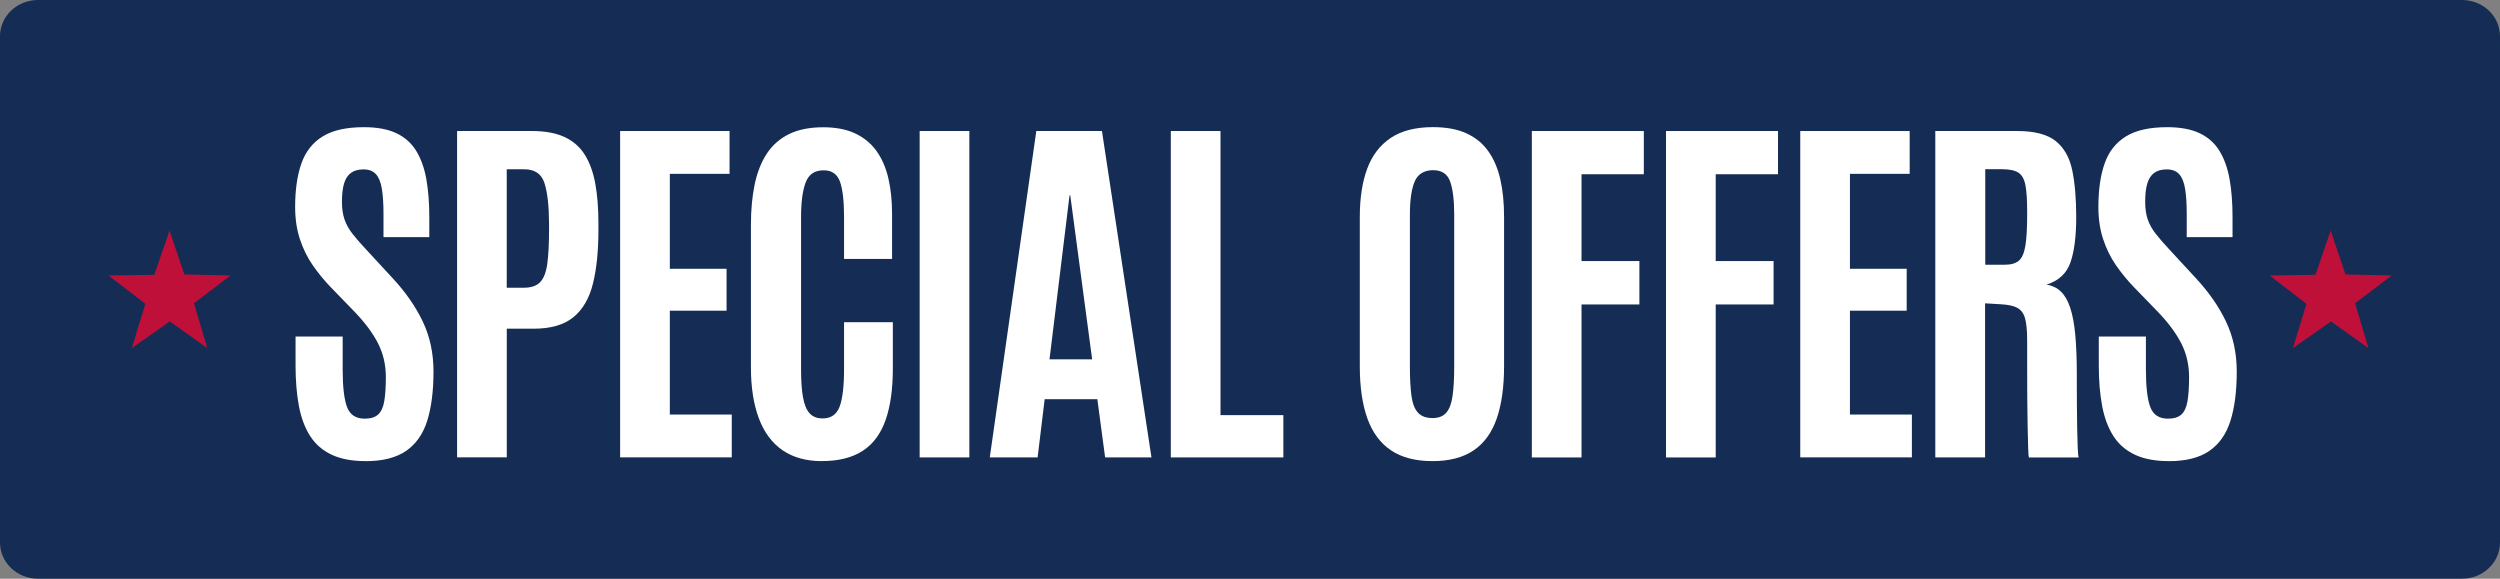
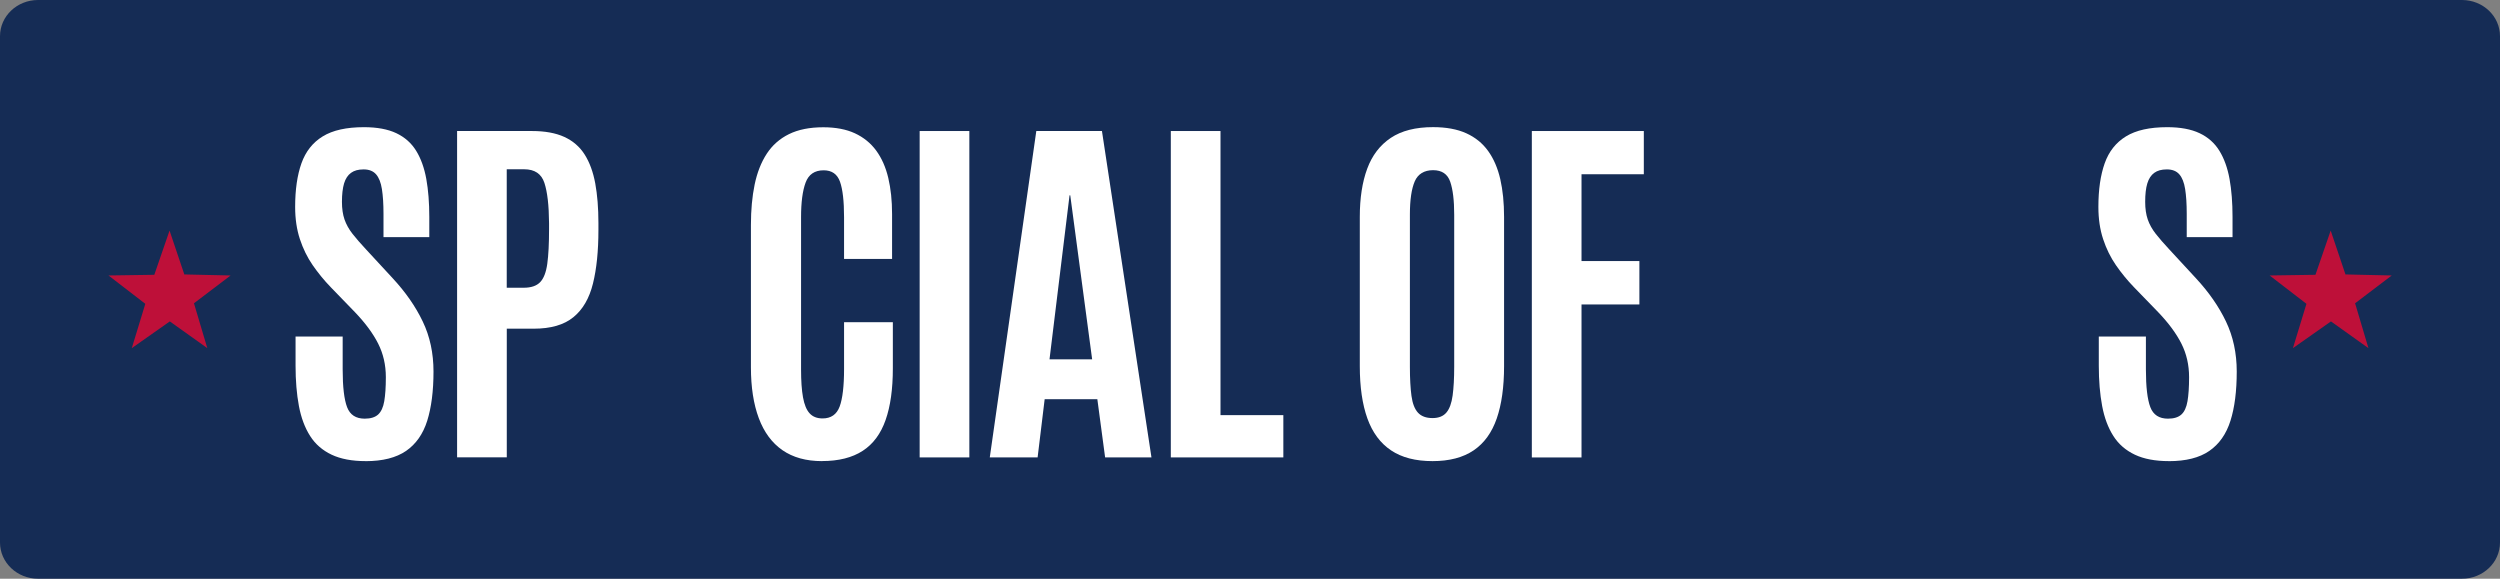
<svg xmlns="http://www.w3.org/2000/svg" id="Layer_1" viewBox="0 0 552.95 128">
  <rect x="0" y="0" width="552.95" height="128" fill="#808080" stroke="none" />
  <defs>
    <style>.cls-1{fill:#031e4e;opacity:.85;}.cls-1,.cls-2{isolation:isolate;}.cls-1,.cls-3,.cls-4{stroke-width:0px;}.cls-3{fill:#fff;}.cls-4{fill:#be1039;fill-rule:evenodd;}</style>
  </defs>
  <path id="Rectangle" class="cls-1" d="M8.41,0h536.13c4.64,0,8.41,3.58,8.41,8v112c0,4.42-3.77,8-8.41,8H8.41c-4.64,0-8.41-3.58-8.41-8V8C0,3.58,3.77,0,8.41,0Z" />
  <polygon id="Fill-34" class="cls-4" points="37.5 51 34.13 60.78 24 60.93 32.14 67.2 29.15 77 37.56 71.09 45.85 77 42.9 67.08 51 60.93 40.77 60.7 37.5 51" />
  <polygon id="Fill-34-Copy" class="cls-4" points="515.5 51 512.13 60.78 502 60.93 510.14 67.2 507.15 77 515.56 71.09 523.85 77 520.9 67.08 529 60.93 518.77 60.7 515.5 51" />
  <g class="cls-2">
    <path class="cls-3" d="M80.88,101.99c-3.01,0-5.52-.47-7.53-1.42s-3.6-2.32-4.76-4.14c-1.16-1.82-1.99-4.03-2.48-6.64s-.74-5.58-.74-8.92v-6.44h10.42v7.26c0,3.88.33,6.67.98,8.37s1.95,2.54,3.9,2.54c1.31,0,2.3-.31,2.97-.92.67-.62,1.12-1.6,1.35-2.95.23-1.35.35-3.12.35-5.31,0-2.71-.57-5.18-1.7-7.42-1.13-2.24-2.85-4.57-5.15-6.97l-5.33-5.5c-1.48-1.53-2.81-3.16-4-4.88s-2.13-3.64-2.83-5.76-1.05-4.49-1.05-7.12c0-3.8.46-7.01,1.39-9.64.93-2.62,2.5-4.61,4.72-5.97s5.25-2.03,9.11-2.03c2.9,0,5.28.44,7.16,1.33,1.87.89,3.34,2.19,4.39,3.9,1.05,1.71,1.8,3.79,2.24,6.23.44,2.45.66,5.24.66,8.39v4.47h-10.13v-5.17c0-2.19-.12-4.01-.35-5.46-.23-1.45-.66-2.54-1.29-3.26-.63-.72-1.54-1.09-2.75-1.09s-2.08.25-2.79.76c-.71.51-1.22,1.29-1.54,2.34-.31,1.05-.47,2.41-.47,4.08,0,1.5.19,2.8.57,3.9.38,1.09.97,2.15,1.76,3.16.79,1.01,1.78,2.15,2.95,3.4l5.95,6.44c2.84,3.06,5.06,6.25,6.64,9.56,1.59,3.31,2.38,7,2.38,11.07,0,4.32-.47,7.95-1.39,10.89-.93,2.94-2.49,5.16-4.68,6.67-2.19,1.5-5.17,2.26-8.94,2.26Z" />
    <path class="cls-3" d="M101.1,101.17V28.98h16.57c2.87,0,5.26.44,7.16,1.31,1.9.88,3.4,2.17,4.49,3.9,1.09,1.72,1.87,3.85,2.34,6.38.46,2.53.7,5.45.7,8.76v1.52c0,4.65-.4,8.61-1.21,11.87-.81,3.27-2.25,5.75-4.33,7.44-2.08,1.7-5,2.54-8.78,2.54h-5.95v28.46h-10.99ZM112.09,63.64h3.77c1.61,0,2.82-.41,3.61-1.23.79-.82,1.32-2.18,1.58-4.08.26-1.9.39-4.44.39-7.61v-1.39c-.03-3.91-.37-6.87-1.03-8.88s-2.15-3.01-4.47-3.01h-3.86v26.21Z" />
-     <path class="cls-3" d="M137.16,101.17V28.98h24.2v9.47h-13.21v21h12.55v9.27h-12.55v22.97h13.7v9.47h-24.69Z" />
    <path class="cls-3" d="M181.8,101.99c-3.5,0-6.41-.81-8.74-2.42-2.32-1.61-4.07-3.97-5.23-7.08-1.16-3.1-1.74-6.86-1.74-11.26v-31.46c0-3.31.27-6.29.82-8.94.55-2.65,1.44-4.92,2.67-6.81s2.87-3.34,4.92-4.35,4.58-1.52,7.59-1.52c2.73,0,5.07.44,6.99,1.33s3.5,2.17,4.72,3.83c1.22,1.67,2.11,3.68,2.67,6.05.56,2.37.84,5.02.84,7.98v9.93h-10.62v-9.23c0-3.55-.3-6.17-.9-7.85-.6-1.68-1.8-2.52-3.61-2.52-2,0-3.33.91-4,2.73-.67,1.82-1,4.35-1,7.61v33.71c0,2.52.14,4.57.43,6.17s.77,2.78,1.46,3.53c.68.75,1.64,1.13,2.87,1.13,1.86,0,3.12-.88,3.77-2.62s.98-4.53.98-8.33v-10.34h10.79v10.21c0,4.57-.53,8.37-1.6,11.42s-2.75,5.33-5.07,6.83c-2.31,1.5-5.31,2.26-9,2.26Z" />
    <path class="cls-3" d="M203.41,101.17V28.98h10.99v72.19h-10.99Z" />
    <path class="cls-3" d="M218.92,101.17l10.29-72.19h14.52l10.95,72.19h-10.25l-1.72-12.88h-11.65l-1.56,12.88h-10.58ZM232.13,79.47h9.43l-4.84-36.26h-.16l-4.43,36.26Z" />
    <path class="cls-3" d="M258.96,101.17V28.98h10.99v62.84h13.9v9.35h-24.9Z" />
    <path class="cls-3" d="M316.84,101.99c-3.75,0-6.8-.79-9.17-2.38s-4.11-3.94-5.23-7.05-1.68-6.97-1.68-11.57v-33.02c0-4.16.55-7.71,1.64-10.66s2.83-5.22,5.21-6.81,5.5-2.38,9.35-2.38c2.9,0,5.35.45,7.34,1.35s3.61,2.21,4.84,3.92,2.13,3.79,2.69,6.23.84,5.23.84,8.35v33.02c0,4.59-.54,8.45-1.62,11.57s-2.78,5.47-5.11,7.05-5.36,2.38-9.11,2.38ZM316.84,92.47c1.37,0,2.39-.41,3.08-1.23s1.14-2.07,1.37-3.75.35-3.81.35-6.38v-33.63c0-3.14-.29-5.57-.88-7.28s-1.85-2.56-3.79-2.56-3.35.83-4.06,2.48-1.07,4.09-1.07,7.32v33.67c0,2.62.12,4.78.35,6.46s.71,2.92,1.44,3.71,1.8,1.19,3.22,1.19Z" />
    <path class="cls-3" d="M338.81,101.17V28.98h24.77v9.56h-13.78v19.2h12.8v9.6h-12.8v33.84h-10.99Z" />
-     <path class="cls-3" d="M368.49,101.17V28.98h24.77v9.56h-13.78v19.2h12.8v9.6h-12.8v33.84h-10.99Z" />
-     <path class="cls-3" d="M398.18,101.17V28.98h24.2v9.47h-13.21v21h12.55v9.27h-12.55v22.97h13.7v9.47h-24.69Z" />
-     <path class="cls-3" d="M428.05,101.17V28.98h18.17c3.77,0,6.59.74,8.45,2.21,1.86,1.48,3.08,3.64,3.67,6.48.59,2.84.88,6.32.88,10.42s-.43,7.57-1.29,9.99-2.62,4.04-5.27,4.86c1.26.22,2.31.73,3.16,1.54.85.81,1.53,1.98,2.05,3.53.52,1.54.9,3.53,1.13,5.95.23,2.42.35,5.38.35,8.88v2.3c0,1.26,0,2.74.02,4.45.01,1.71.03,3.41.06,5.11.03,1.7.07,3.14.12,4.35.05,1.2.12,1.91.21,2.13h-10.99c-.08-.14-.14-.84-.18-2.11s-.08-2.89-.12-4.86-.07-4.09-.08-6.36c-.01-2.27-.02-4.5-.02-6.71v-5.84c0-2.16-.16-3.79-.47-4.9-.31-1.11-.89-1.88-1.72-2.32-.83-.44-2.03-.7-3.59-.78l-3.53-.21v34.08h-10.99ZM439.09,58.55h4.39c1.34,0,2.36-.3,3.06-.9s1.17-1.71,1.44-3.32c.26-1.61.39-3.94.39-6.97v-.45c0-2.54-.12-4.5-.37-5.87s-.76-2.31-1.54-2.83-1.99-.78-3.63-.78h-3.73v21.12Z" />
    <path class="cls-3" d="M479.72,101.99c-3.01,0-5.52-.47-7.53-1.42s-3.6-2.32-4.76-4.14-1.99-4.03-2.48-6.64-.74-5.58-.74-8.92v-6.44h10.42v7.26c0,3.88.33,6.67.98,8.37s1.96,2.54,3.9,2.54c1.31,0,2.3-.31,2.97-.92s1.12-1.6,1.35-2.95.35-3.12.35-5.31c0-2.71-.57-5.18-1.7-7.42s-2.85-4.57-5.15-6.97l-5.33-5.5c-1.48-1.53-2.81-3.16-4-4.88s-2.13-3.64-2.83-5.76-1.05-4.49-1.05-7.12c0-3.8.46-7.01,1.39-9.64s2.5-4.61,4.72-5.97,5.25-2.03,9.11-2.03c2.9,0,5.28.44,7.16,1.33s3.34,2.19,4.39,3.9,1.8,3.79,2.24,6.23.66,5.24.66,8.39v4.47h-10.13v-5.17c0-2.19-.12-4.01-.35-5.46s-.66-2.54-1.29-3.26-1.54-1.09-2.75-1.09-2.08.25-2.79.76-1.22,1.29-1.54,2.34-.47,2.41-.47,4.08c0,1.5.19,2.8.57,3.9s.97,2.15,1.76,3.16,1.78,2.15,2.95,3.4l5.95,6.44c2.84,3.06,5.06,6.25,6.64,9.56s2.38,7,2.38,11.07c0,4.32-.46,7.95-1.39,10.89s-2.49,5.16-4.68,6.67-5.17,2.26-8.94,2.26Z" />
  </g>
</svg>